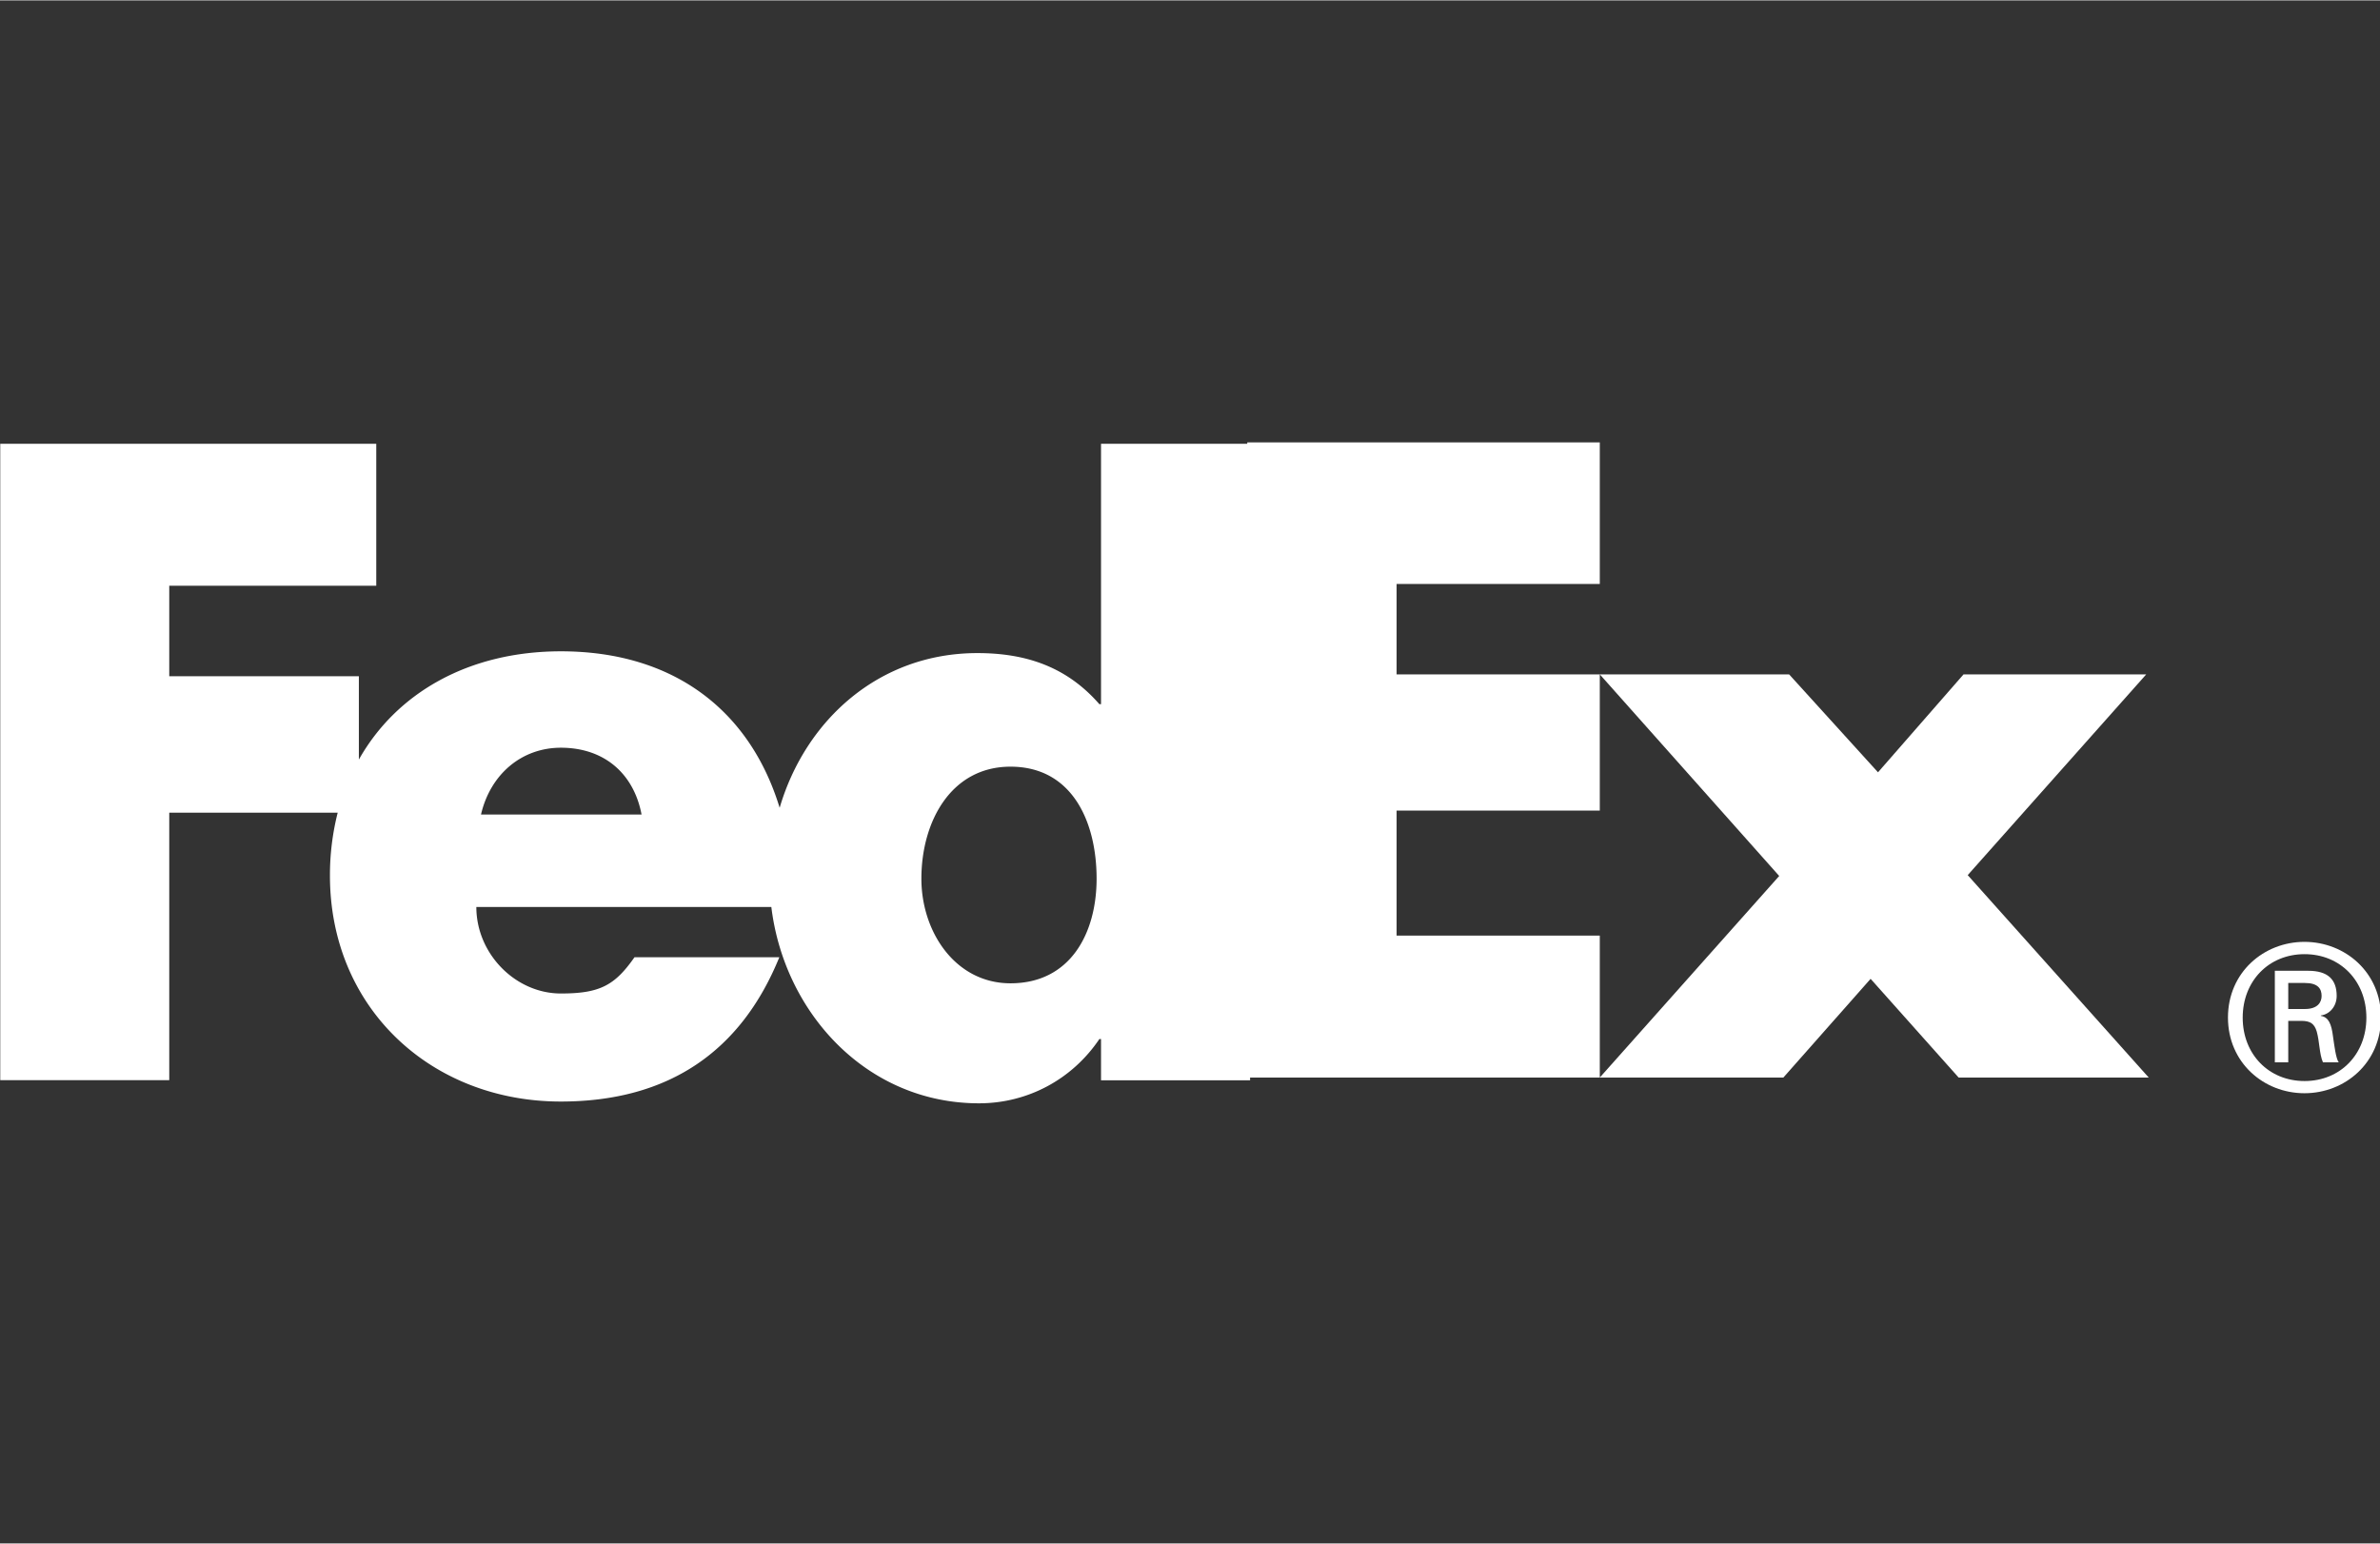
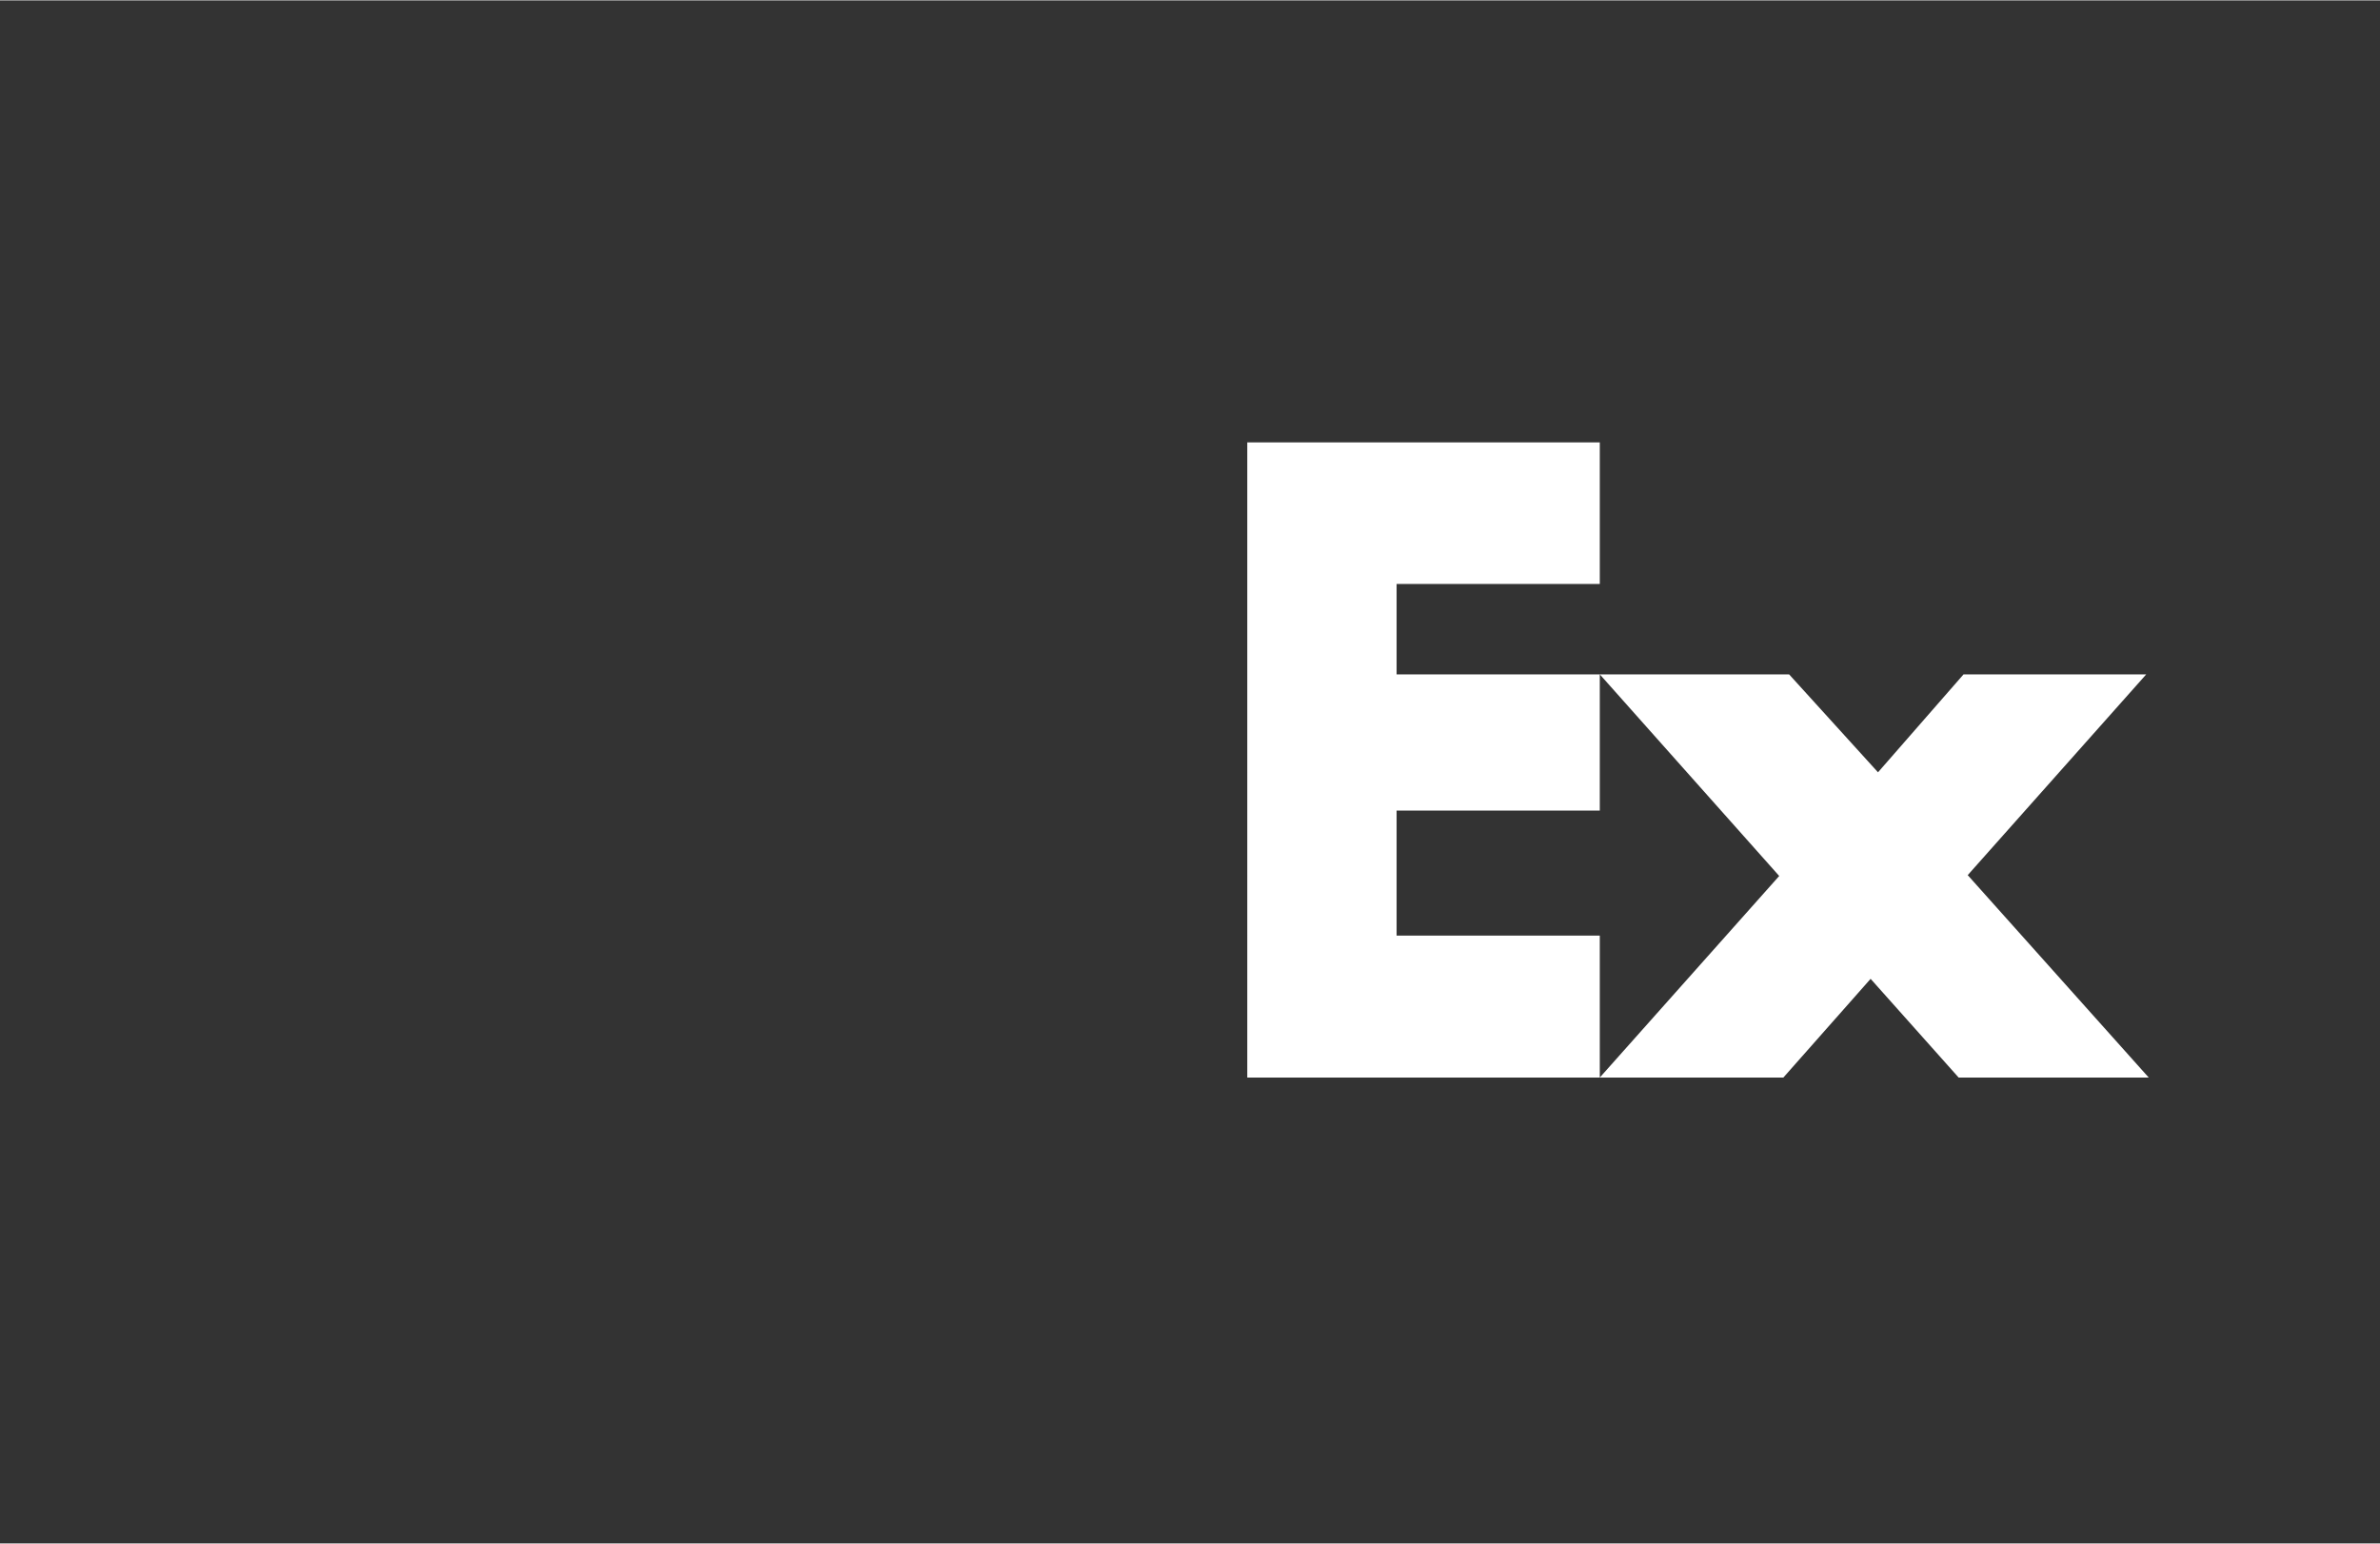
<svg xmlns="http://www.w3.org/2000/svg" xmlns:ns1="http://sodipodi.sourceforge.net/DTD/sodipodi-0.dtd" xmlns:ns2="http://www.inkscape.org/namespaces/inkscape" width="147.985" height="96" viewBox="10 45.67 9.471 6.141" version="1.1" id="svg3" ns1:docname="fedex.svg" ns2:version="1.3.2 (091e20e, 2023-11-25, custom)">
  <rect x="10" y="45.67" width="9.471" height="6.141" fill="#333333" stroke="none" />
  <defs id="defs3" />
  <ns1:namedview id="namedview3" pagecolor="#ffffff" bordercolor="#999999" borderopacity="1" ns2:showpageshadow="2" ns2:pageopacity="0" ns2:pagecheckerboard="0" ns2:deskcolor="#d1d1d1" ns2:zoom="0.7384" ns2:cx="354.1441" ns2:cy="434.04659" ns2:window-width="1920" ns2:window-height="1129" ns2:window-x="1912" ns2:window-y="-8" ns2:window-maximized="1" ns2:current-layer="svg3" showgrid="false" />
  <g id="g1" transform="matrix(0.441,0,0,0.441,5.591,27.299)">
-     <path d="m 31.351,50.838 c 0,-0.331 -0.235,-0.573 -0.558,-0.573 -0.323,0 -0.558,0.242 -0.558,0.573 0,0.33 0.235,0.572 0.558,0.572 0.323,0 0.558,-0.242 0.558,-0.572 z m -0.705,0.029 v 0.374 H 30.525 v -0.826 h 0.301 c 0.176,0 0.257,0.077 0.257,0.227 0,0.092 -0.062,0.166 -0.143,0.176 v 0.004 c 0.07,0.011 0.096,0.073 0.11,0.187 0.011,0.074 0.026,0.202 0.052,0.232 H 30.959 C 30.926,51.164 30.929,51.055 30.903,50.963 30.882,50.893 30.845,50.867 30.765,50.867 h -0.117 v 4.06e-4 z m 0.15,-0.107 c 0.117,0 0.151,-0.062 0.151,-0.118 0,-0.065 -0.033,-0.117 -0.151,-0.117 h -0.15 v 0.235 h 0.15 z m -0.694,0.077 c 0,-0.408 0.324,-0.683 0.69,-0.683 0.368,0 0.691,0.276 0.691,0.683 0,0.407 -0.323,0.683 -0.691,0.683 -0.367,0 -0.69,-0.276 -0.69,-0.683 z" fill="#ff5a00" id="path1" style="fill:#ffffff;fill-opacity:1;stroke-width:0.134" />
    <g fill="#ff5a00" id="g2" style="fill:#ffffff;fill-opacity:1" transform="matrix(0.134,0,0,0.134,8.657,39.527)">
      <path d="m 141.9,88.443 -5.927,-6.647 -5.875,6.647 H 117.736 L 129.818,74.869 117.736,61.291 h 12.748 l 5.987,6.596 5.761,-6.596 h 12.302 l -12.022,13.521 12.189,13.631 z m -47.902,0 V 45.67 h 23.738 v 9.534 h -13.683 v 6.087 h 13.683 v 9.174 h -13.683 v 8.42 h 13.683 v 9.558 z" id="path2" style="fill:#ffffff;fill-opacity:1" />
    </g>
-     <path d="m 19.933,45.659 v 2.35 h -0.015 c -0.298,-0.342 -0.67,-0.461 -1.101,-0.461 -0.884,0 -1.55,0.601 -1.784,1.396 -0.267,-0.876 -0.954,-1.412 -1.974,-1.412 -0.828,0 -1.482,0.372 -1.823,0.977 v -0.752 h -1.711 v -0.817 h 1.868 V 45.659 H 10 v 5.743 h 1.525 v -2.414 h 1.52 a 2.294,2.294 0 0 0 -0.07,0.568 c 0,1.197 0.915,2.039 2.083,2.039 0.982,0 1.63,-0.461 1.972,-1.302 h -1.307 c -0.177,0.253 -0.311,0.327 -0.664,0.327 -0.41,0 -0.763,-0.358 -0.763,-0.781 h 2.662 c 0.115,0.951 0.857,1.772 1.874,1.772 0.439,0 0.841,-0.216 1.086,-0.58 h 0.015 v 0.372 h 1.345 v -5.744 h -1.345 z m -5.595,3.346 c 0.085,-0.365 0.368,-0.603 0.721,-0.603 0.389,0 0.657,0.231 0.728,0.603 z m 4.778,1.523 c -0.496,0 -0.804,-0.462 -0.804,-0.944 0,-0.516 0.268,-1.011 0.804,-1.011 0.556,0 0.777,0.496 0.777,1.011 0,0.488 -0.234,0.944 -0.777,0.944 z" fill="#29007c" id="path3" style="fill:#ffffff;fill-opacity:1;stroke-width:0.134" />
  </g>
</svg>